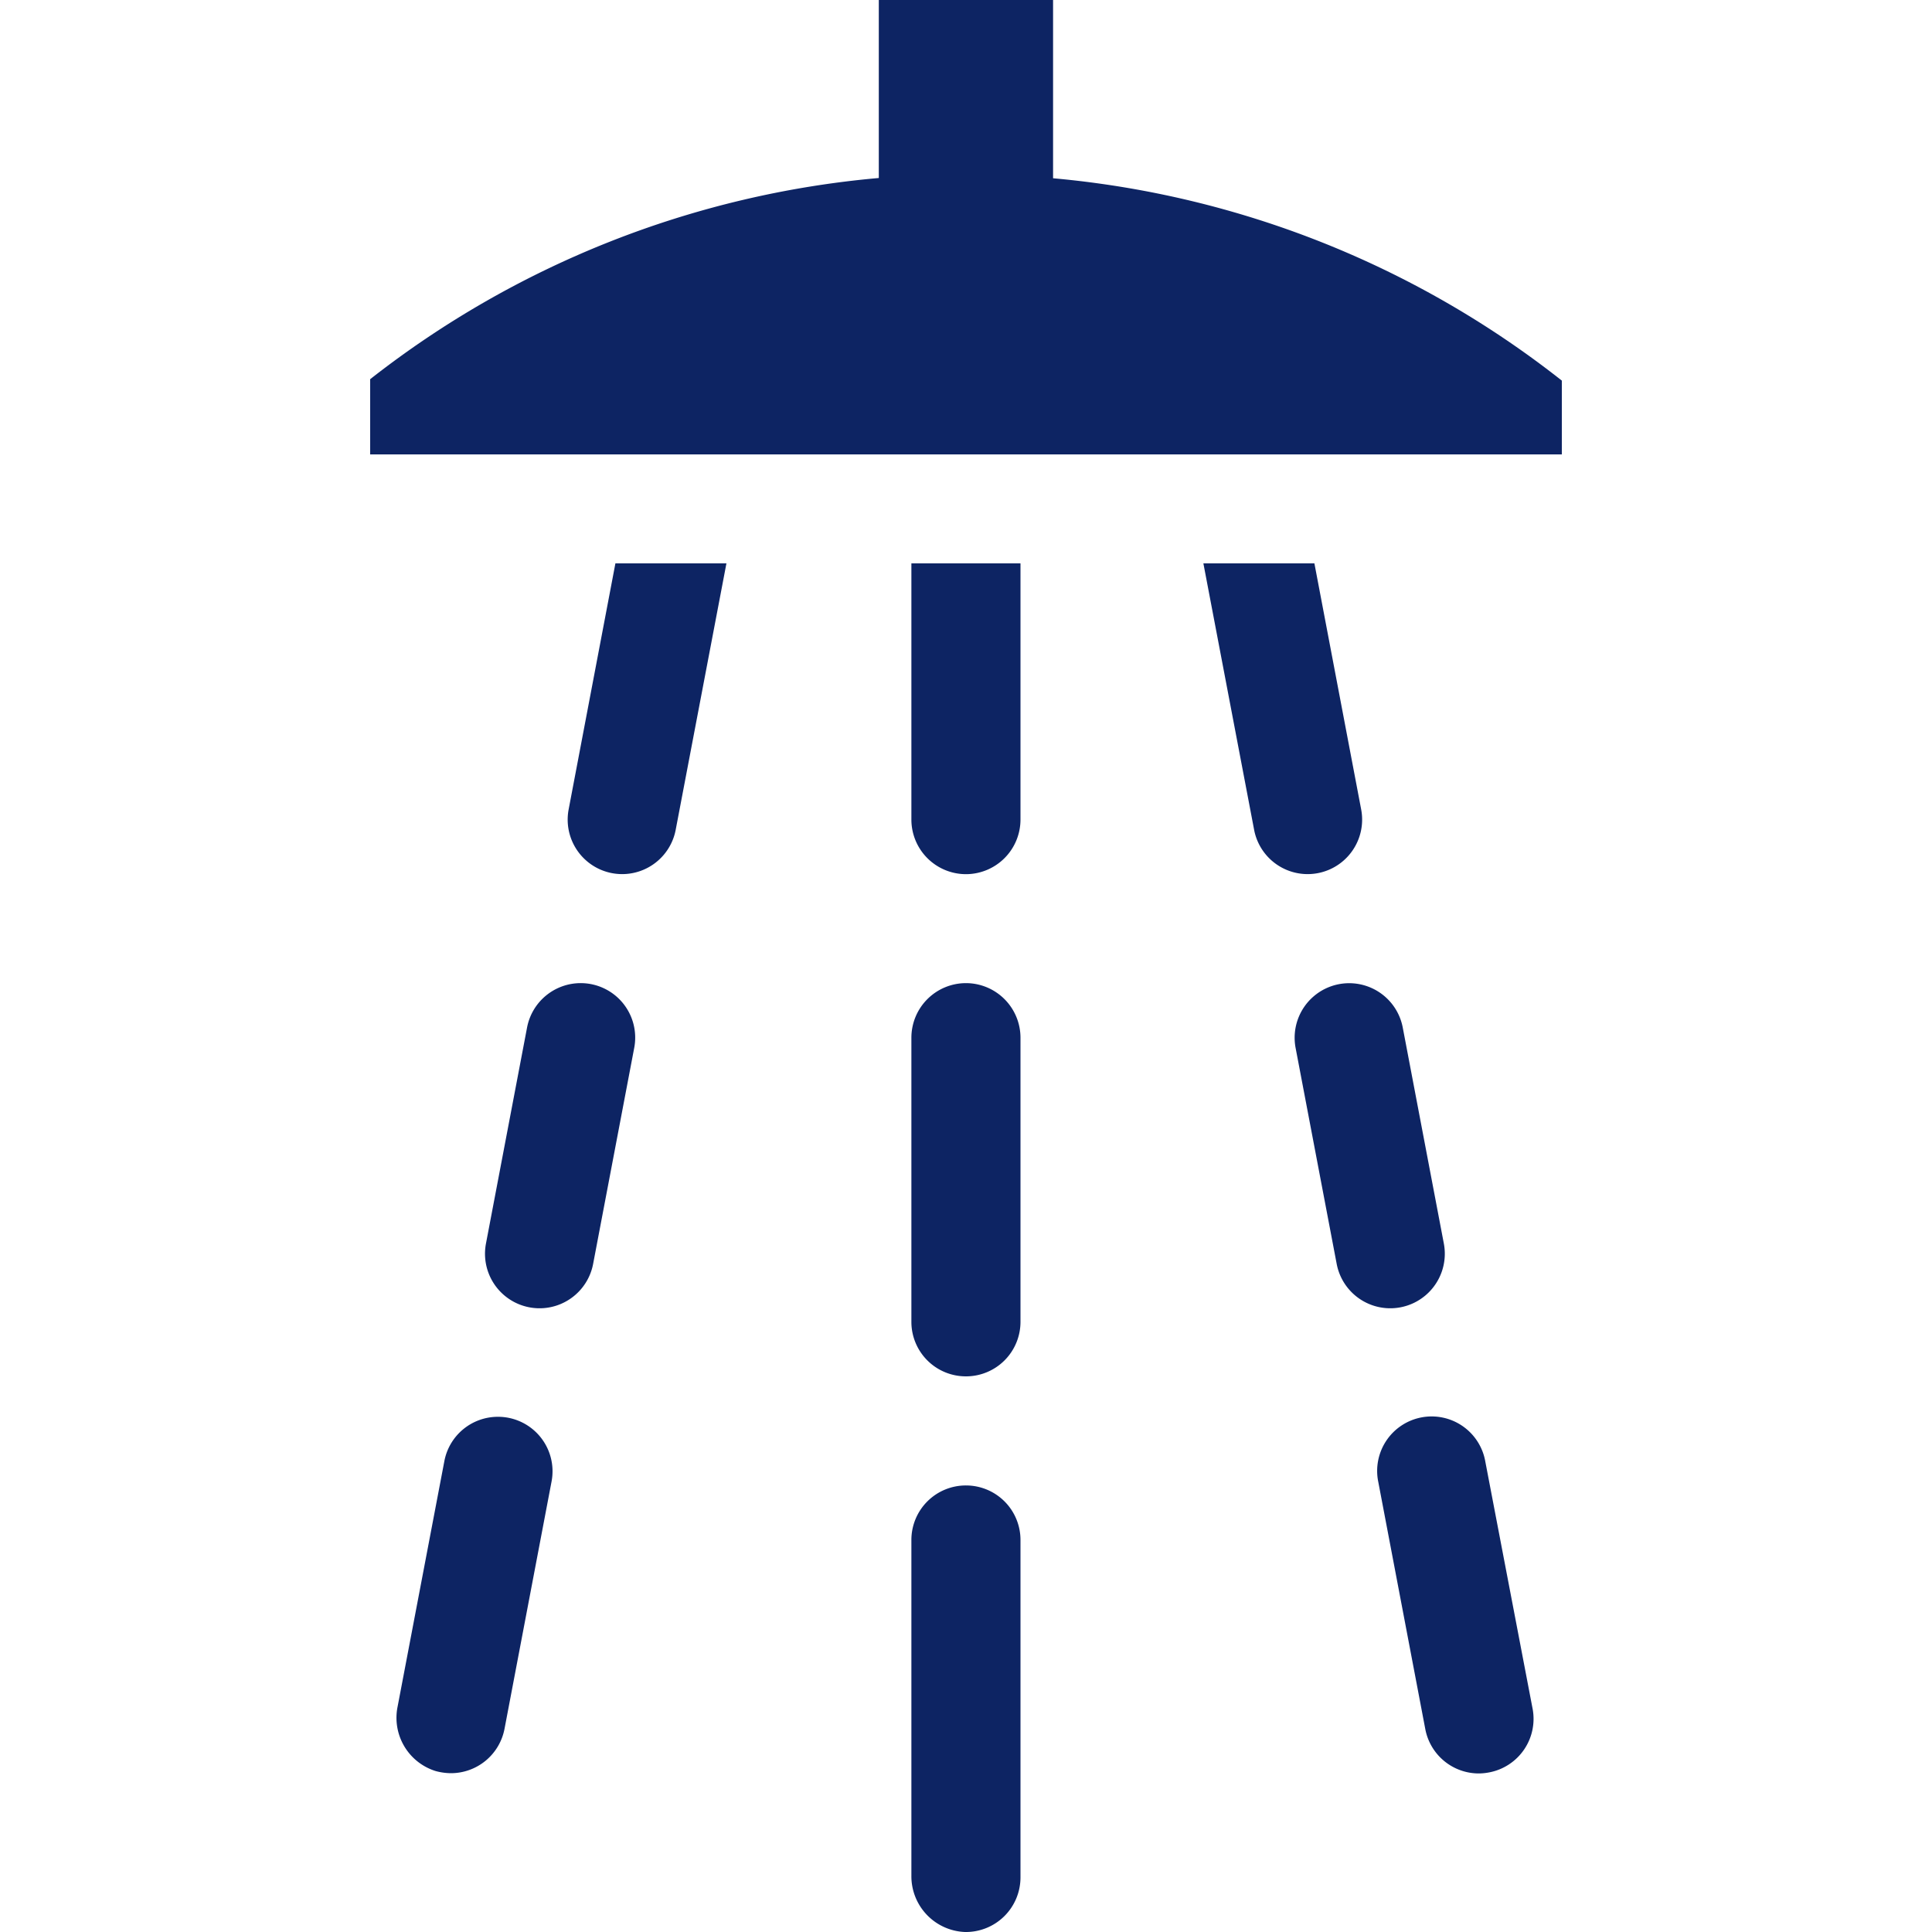
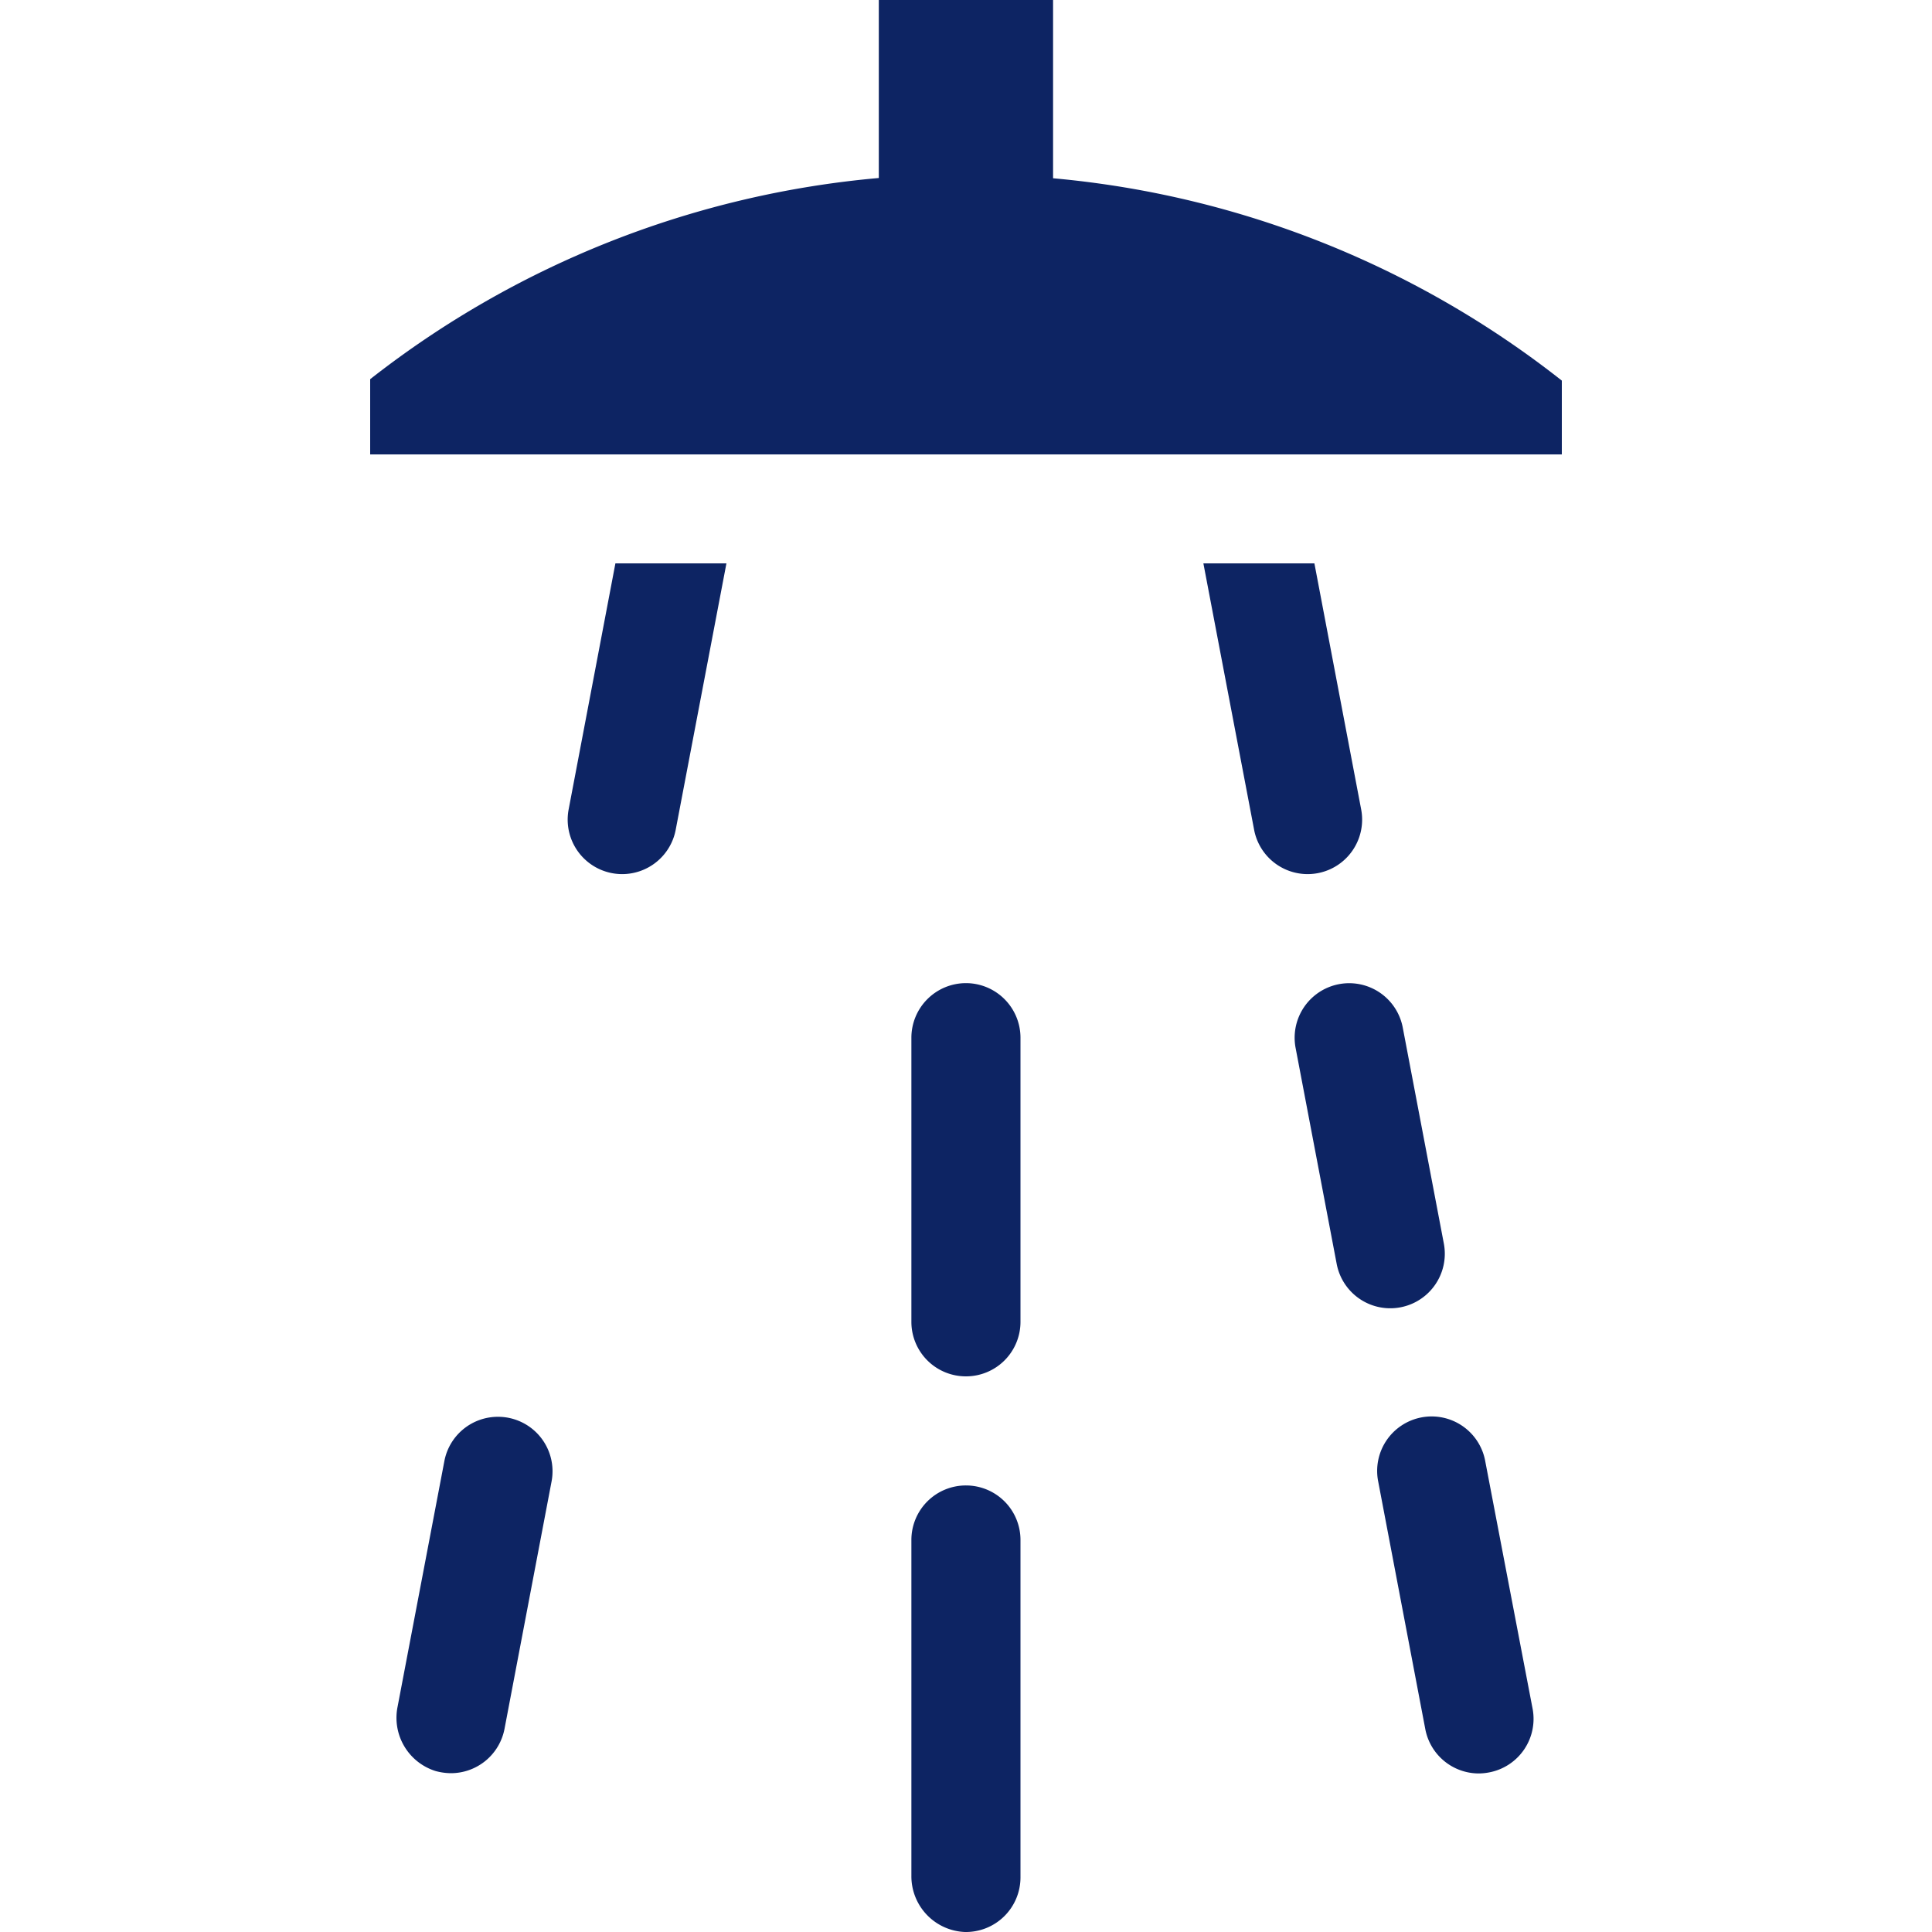
<svg xmlns="http://www.w3.org/2000/svg" id="a05cf682-2859-4ca1-92a1-e502f44be967" data-name="Layer 1" viewBox="0 0 150 150">
  <path d="M112.1,96.55l-3.19-16.77a4.23,4.23,0,1,0-8.32,1.58l3.19,16.77a4.23,4.23,0,0,0,8.32-1.58Z" style="fill:#0d2463" />
  <path d="M75,76.33h0a4.24,4.24,0,0,0-4.24,4.24v22.06A4.23,4.23,0,0,0,75,106.86h0a4.23,4.23,0,0,0,4.23-4.23V80.57A4.24,4.24,0,0,0,75,76.33Z" style="fill:#0d2463" />
-   <path d="M70.76,63.63A4.24,4.24,0,0,0,75,67.87h0a4.24,4.24,0,0,0,4.23-4.24V43.74H70.76Z" style="fill:#0d2463" />
  <path d="M44.15,62.84a4.23,4.23,0,1,0,8.31,1.59L56.4,43.74H47.78Z" style="fill:#0d2463" />
-   <path d="M45.08,76.33h0a4.24,4.24,0,0,0-4.16,3.45L37.73,96.55a4.23,4.23,0,0,0,8.32,1.58l3.19-16.77A4.23,4.23,0,0,0,45.08,76.33Z" style="fill:#0d2463" />
  <path d="M75,115.33h0a4.23,4.23,0,0,0-4.24,4.23v26.07A4.33,4.33,0,0,0,74.92,150a4.24,4.24,0,0,0,4.31-4.23V119.56A4.23,4.23,0,0,0,75,115.33Z" style="fill:#0d2463" />
  <path d="M115.32,113.48a4.23,4.23,0,1,0-8.31,1.58l3.65,19.19a4.23,4.23,0,0,0,4.15,3.44,4.34,4.34,0,0,0,.8-.08,4.23,4.23,0,0,0,3.37-5Z" style="fill:#0d2463" />
  <path d="M105.68,62.84l-3.63-19.1H93.43l3.94,20.69a4.23,4.23,0,1,0,8.31-1.59Z" style="fill:#0d2463" />
  <path d="M38.66,110a4.23,4.23,0,0,0-4.16,3.44l-3.63,19.06a4.33,4.33,0,0,0,2.94,5,4.63,4.63,0,0,0,1.2.17,4.24,4.24,0,0,0,4.16-3.44l3.65-19.19A4.23,4.23,0,0,0,38.66,110Z" style="fill:#0d2463" />
  <path d="M81.76,13.84V0H68.23V13.82A74.66,74.66,0,0,0,28.74,29.44v5.84h92.52V29.55A74.62,74.62,0,0,0,81.76,13.84Z" style="fill:#0d2463" />
</svg>